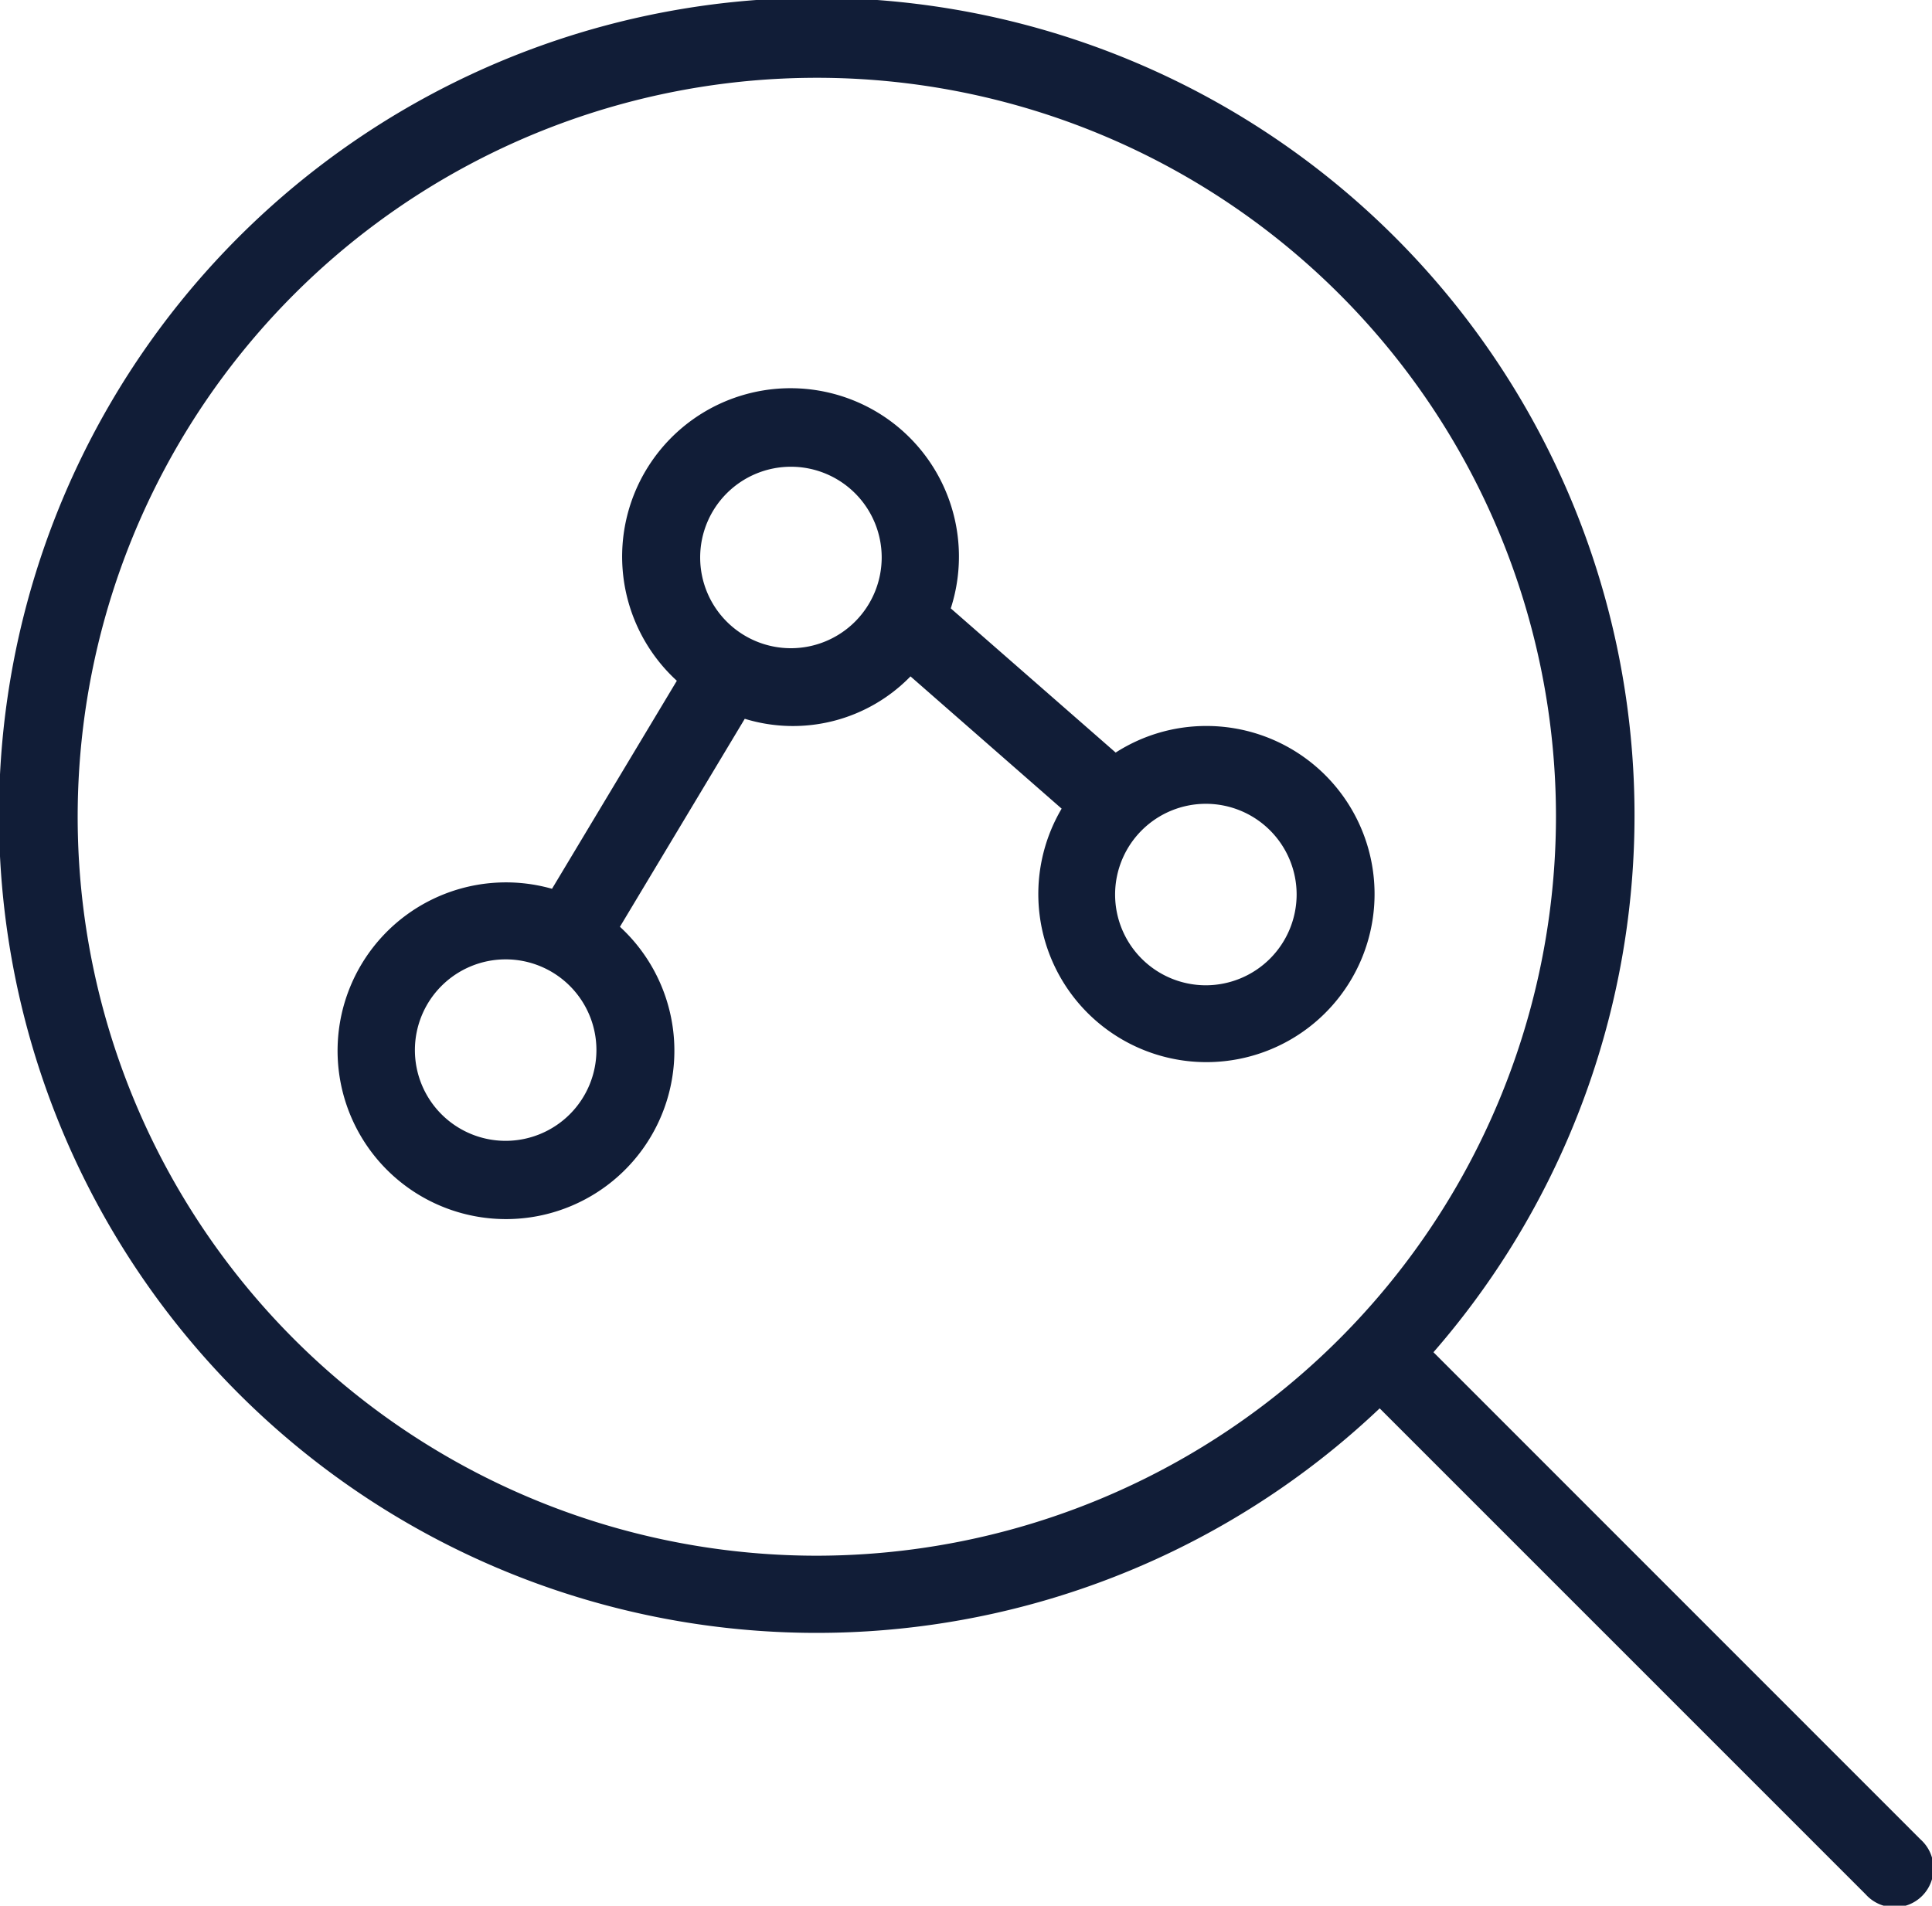
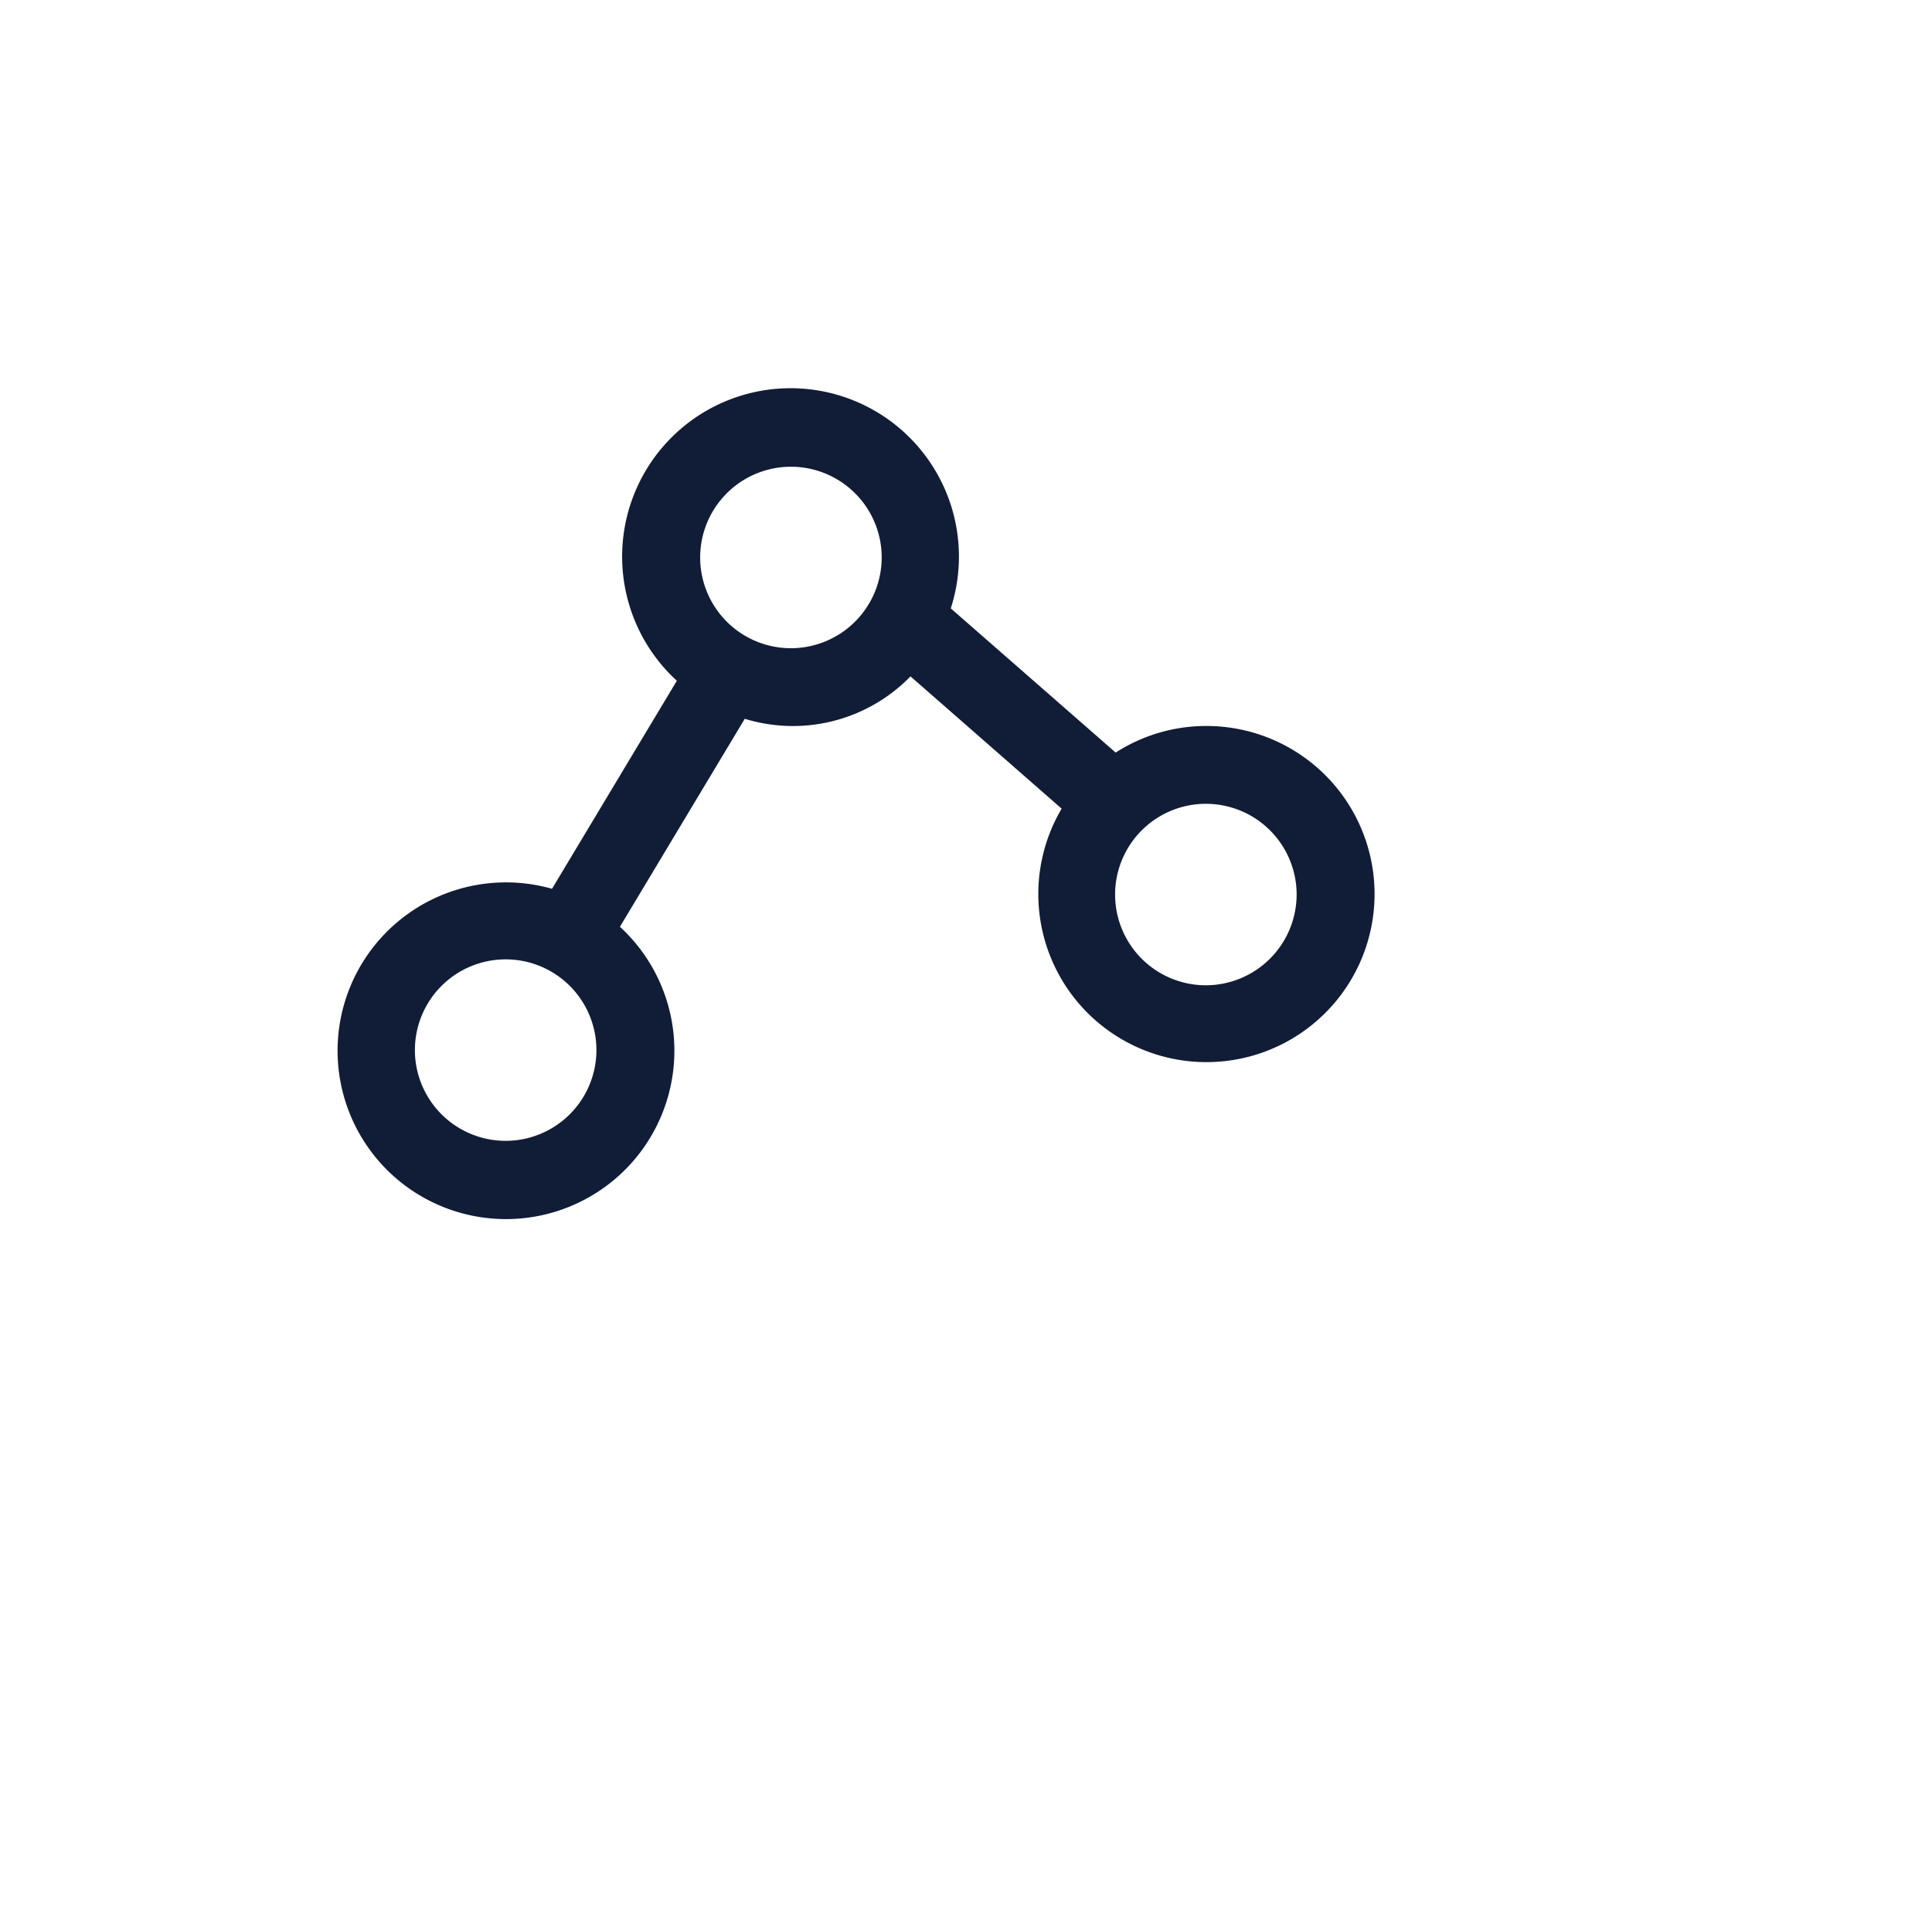
<svg xmlns="http://www.w3.org/2000/svg" width="55.068" height="54.333" viewBox="0 0 55.068 54.333">
  <g id="Experts_data" data-name="Experts data" transform="translate(-13.158 -13.156)">
    <path id="Tracé_184" data-name="Tracé 184" d="M50.98,37.836a4.775,4.775,0,0,0-2.572.758l-4.7-4.111A4.8,4.8,0,1,0,35.9,36.547l-3.558,5.931a4.8,4.8,0,1,0,1.936,1.083l3.558-5.93a4.673,4.673,0,0,0,4.724-1.209l4.308,3.771a4.792,4.792,0,1,0,4.115-2.357ZM31.021,49.664a2.587,2.587,0,1,1,2.587-2.588A2.59,2.59,0,0,1,31.021,49.664Zm8.131-14.045a2.587,2.587,0,1,1,2.587-2.587A2.59,2.59,0,0,1,39.153,35.619Zm11.827,9.61a2.587,2.587,0,1,1,2.587-2.588A2.592,2.592,0,0,1,50.98,45.229Z" transform="translate(-3.45 -3.982)" fill="#111d37" />
-     <path id="Tracé_185" data-name="Tracé 185" d="M67.9,65.6,54.016,51.709a23.309,23.309,0,1,0-1.533,1.6L66.335,67.164A1.108,1.108,0,1,0,67.9,65.6ZM36.441,57.51A21.068,21.068,0,1,1,57.508,36.442,21.091,21.091,0,0,1,36.441,57.51Z" fill="#111d37" />
  </g>
</svg>